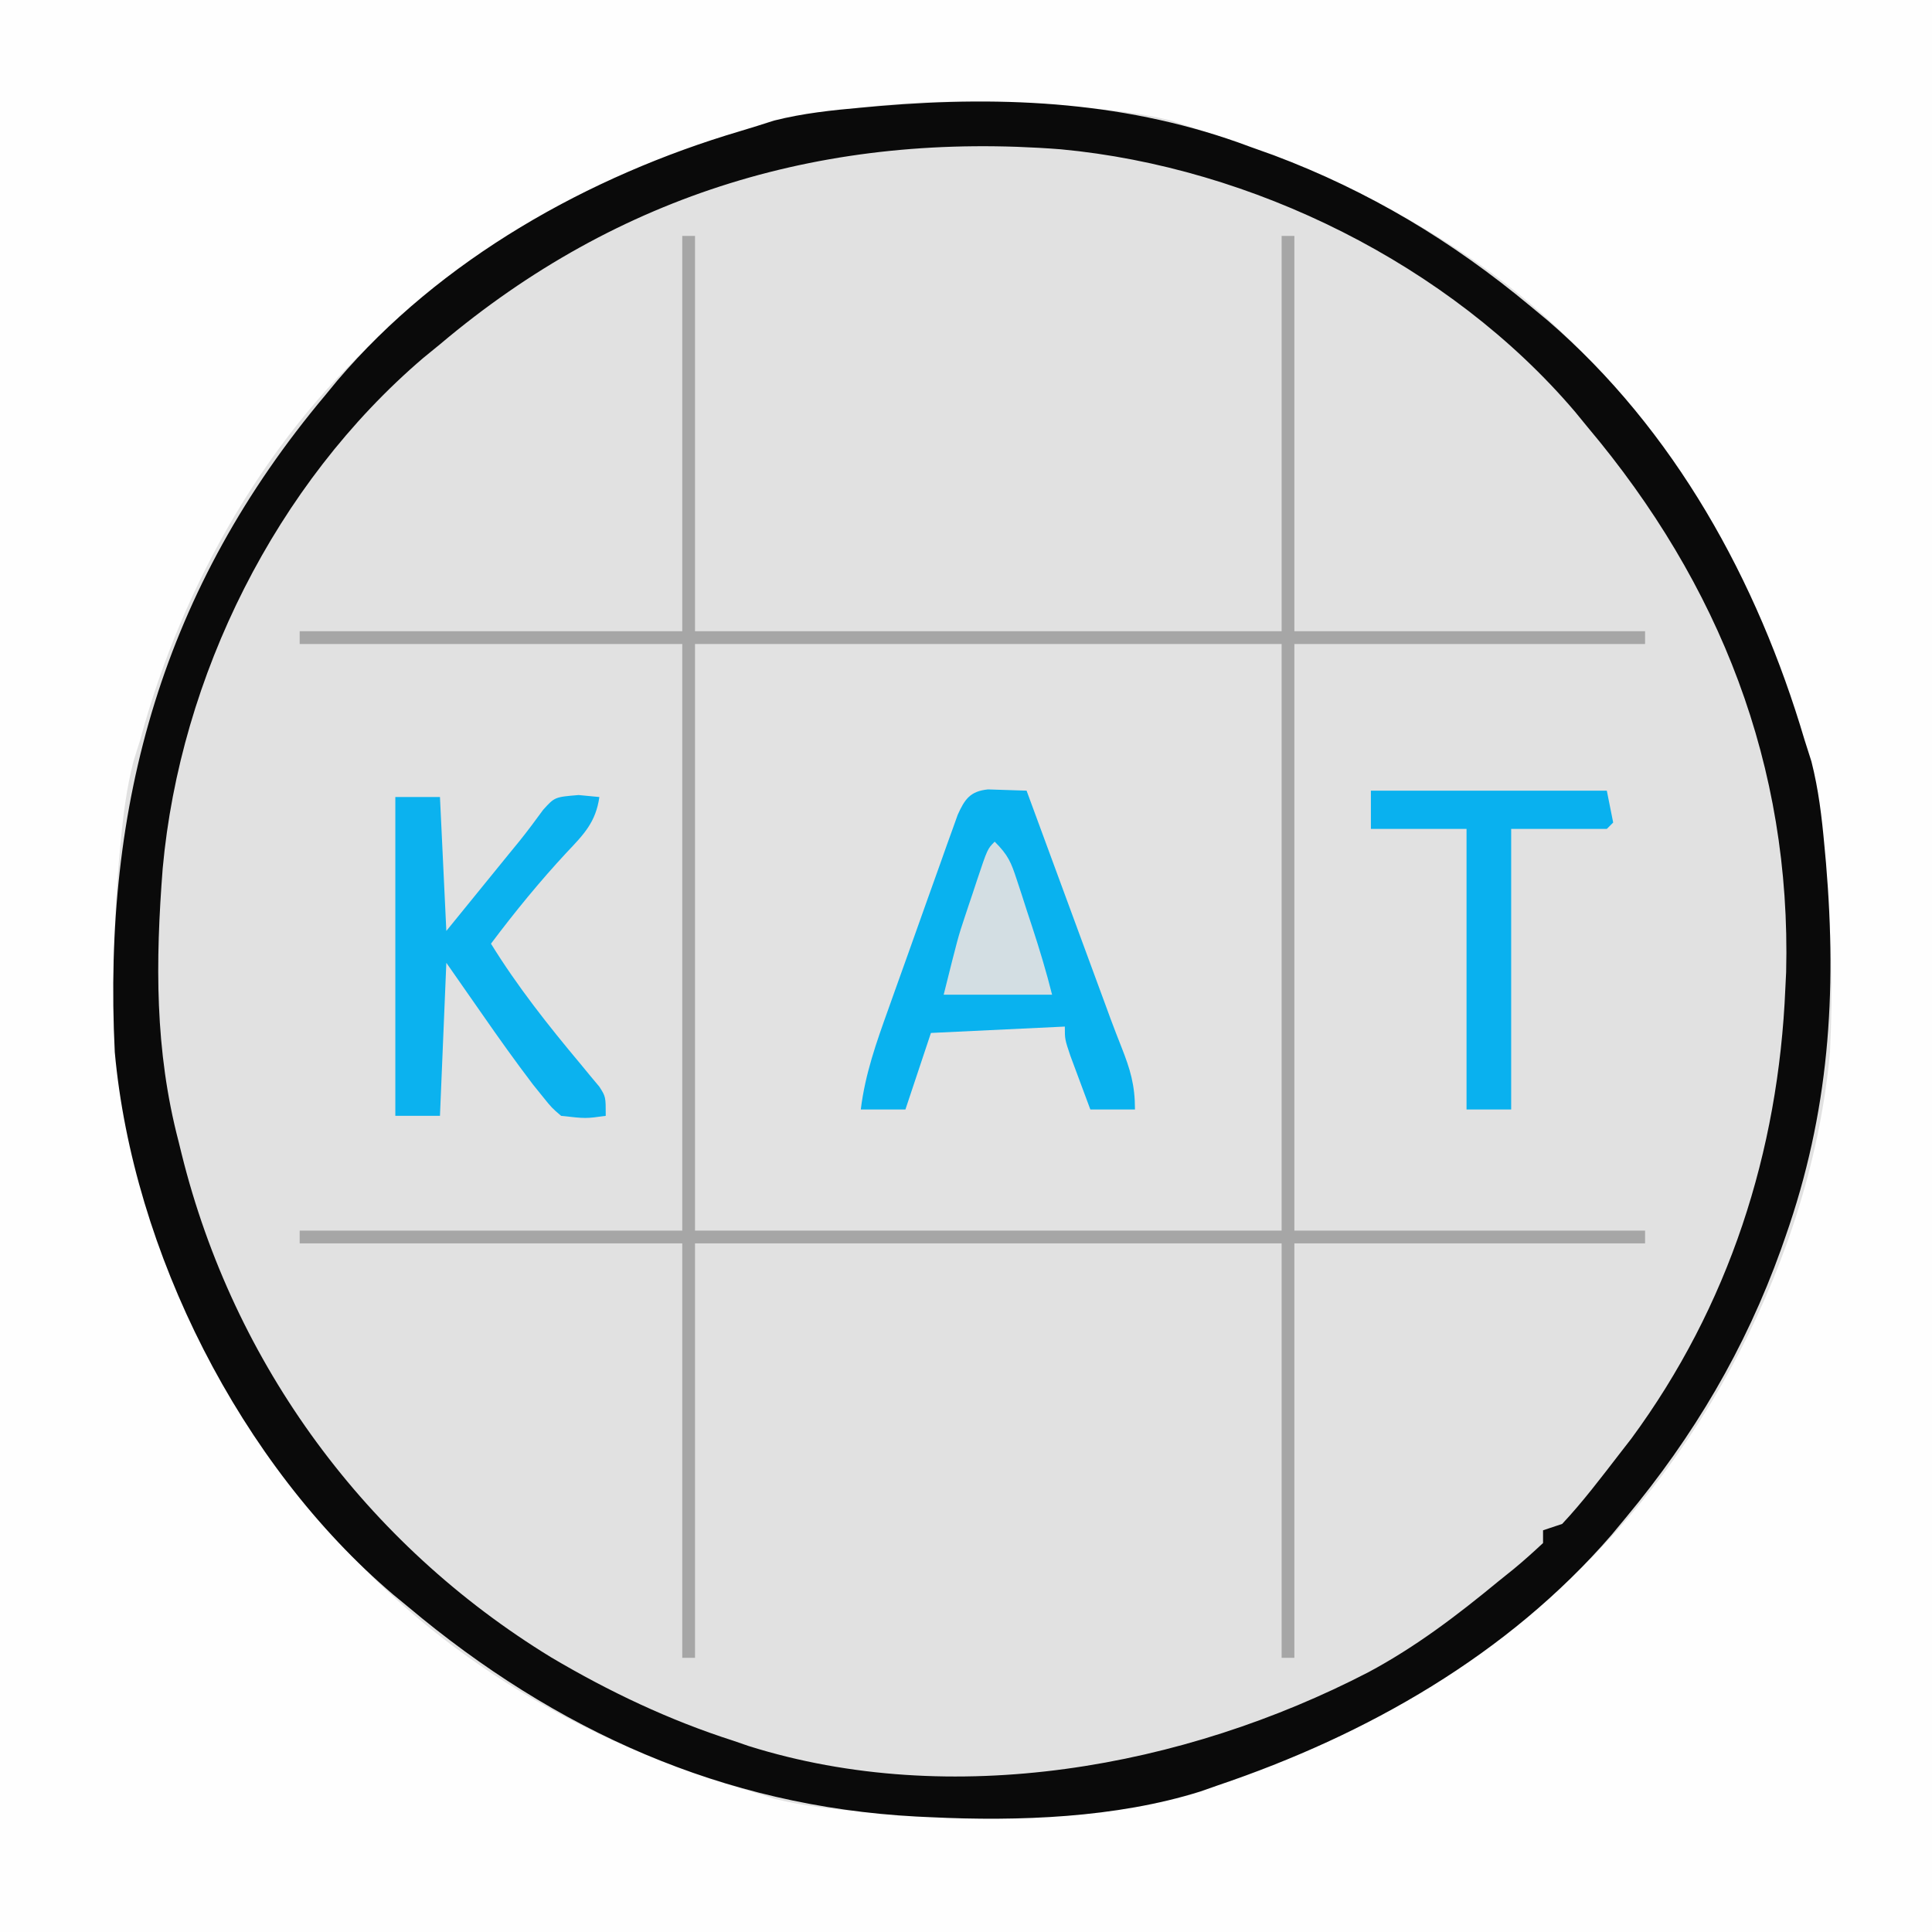
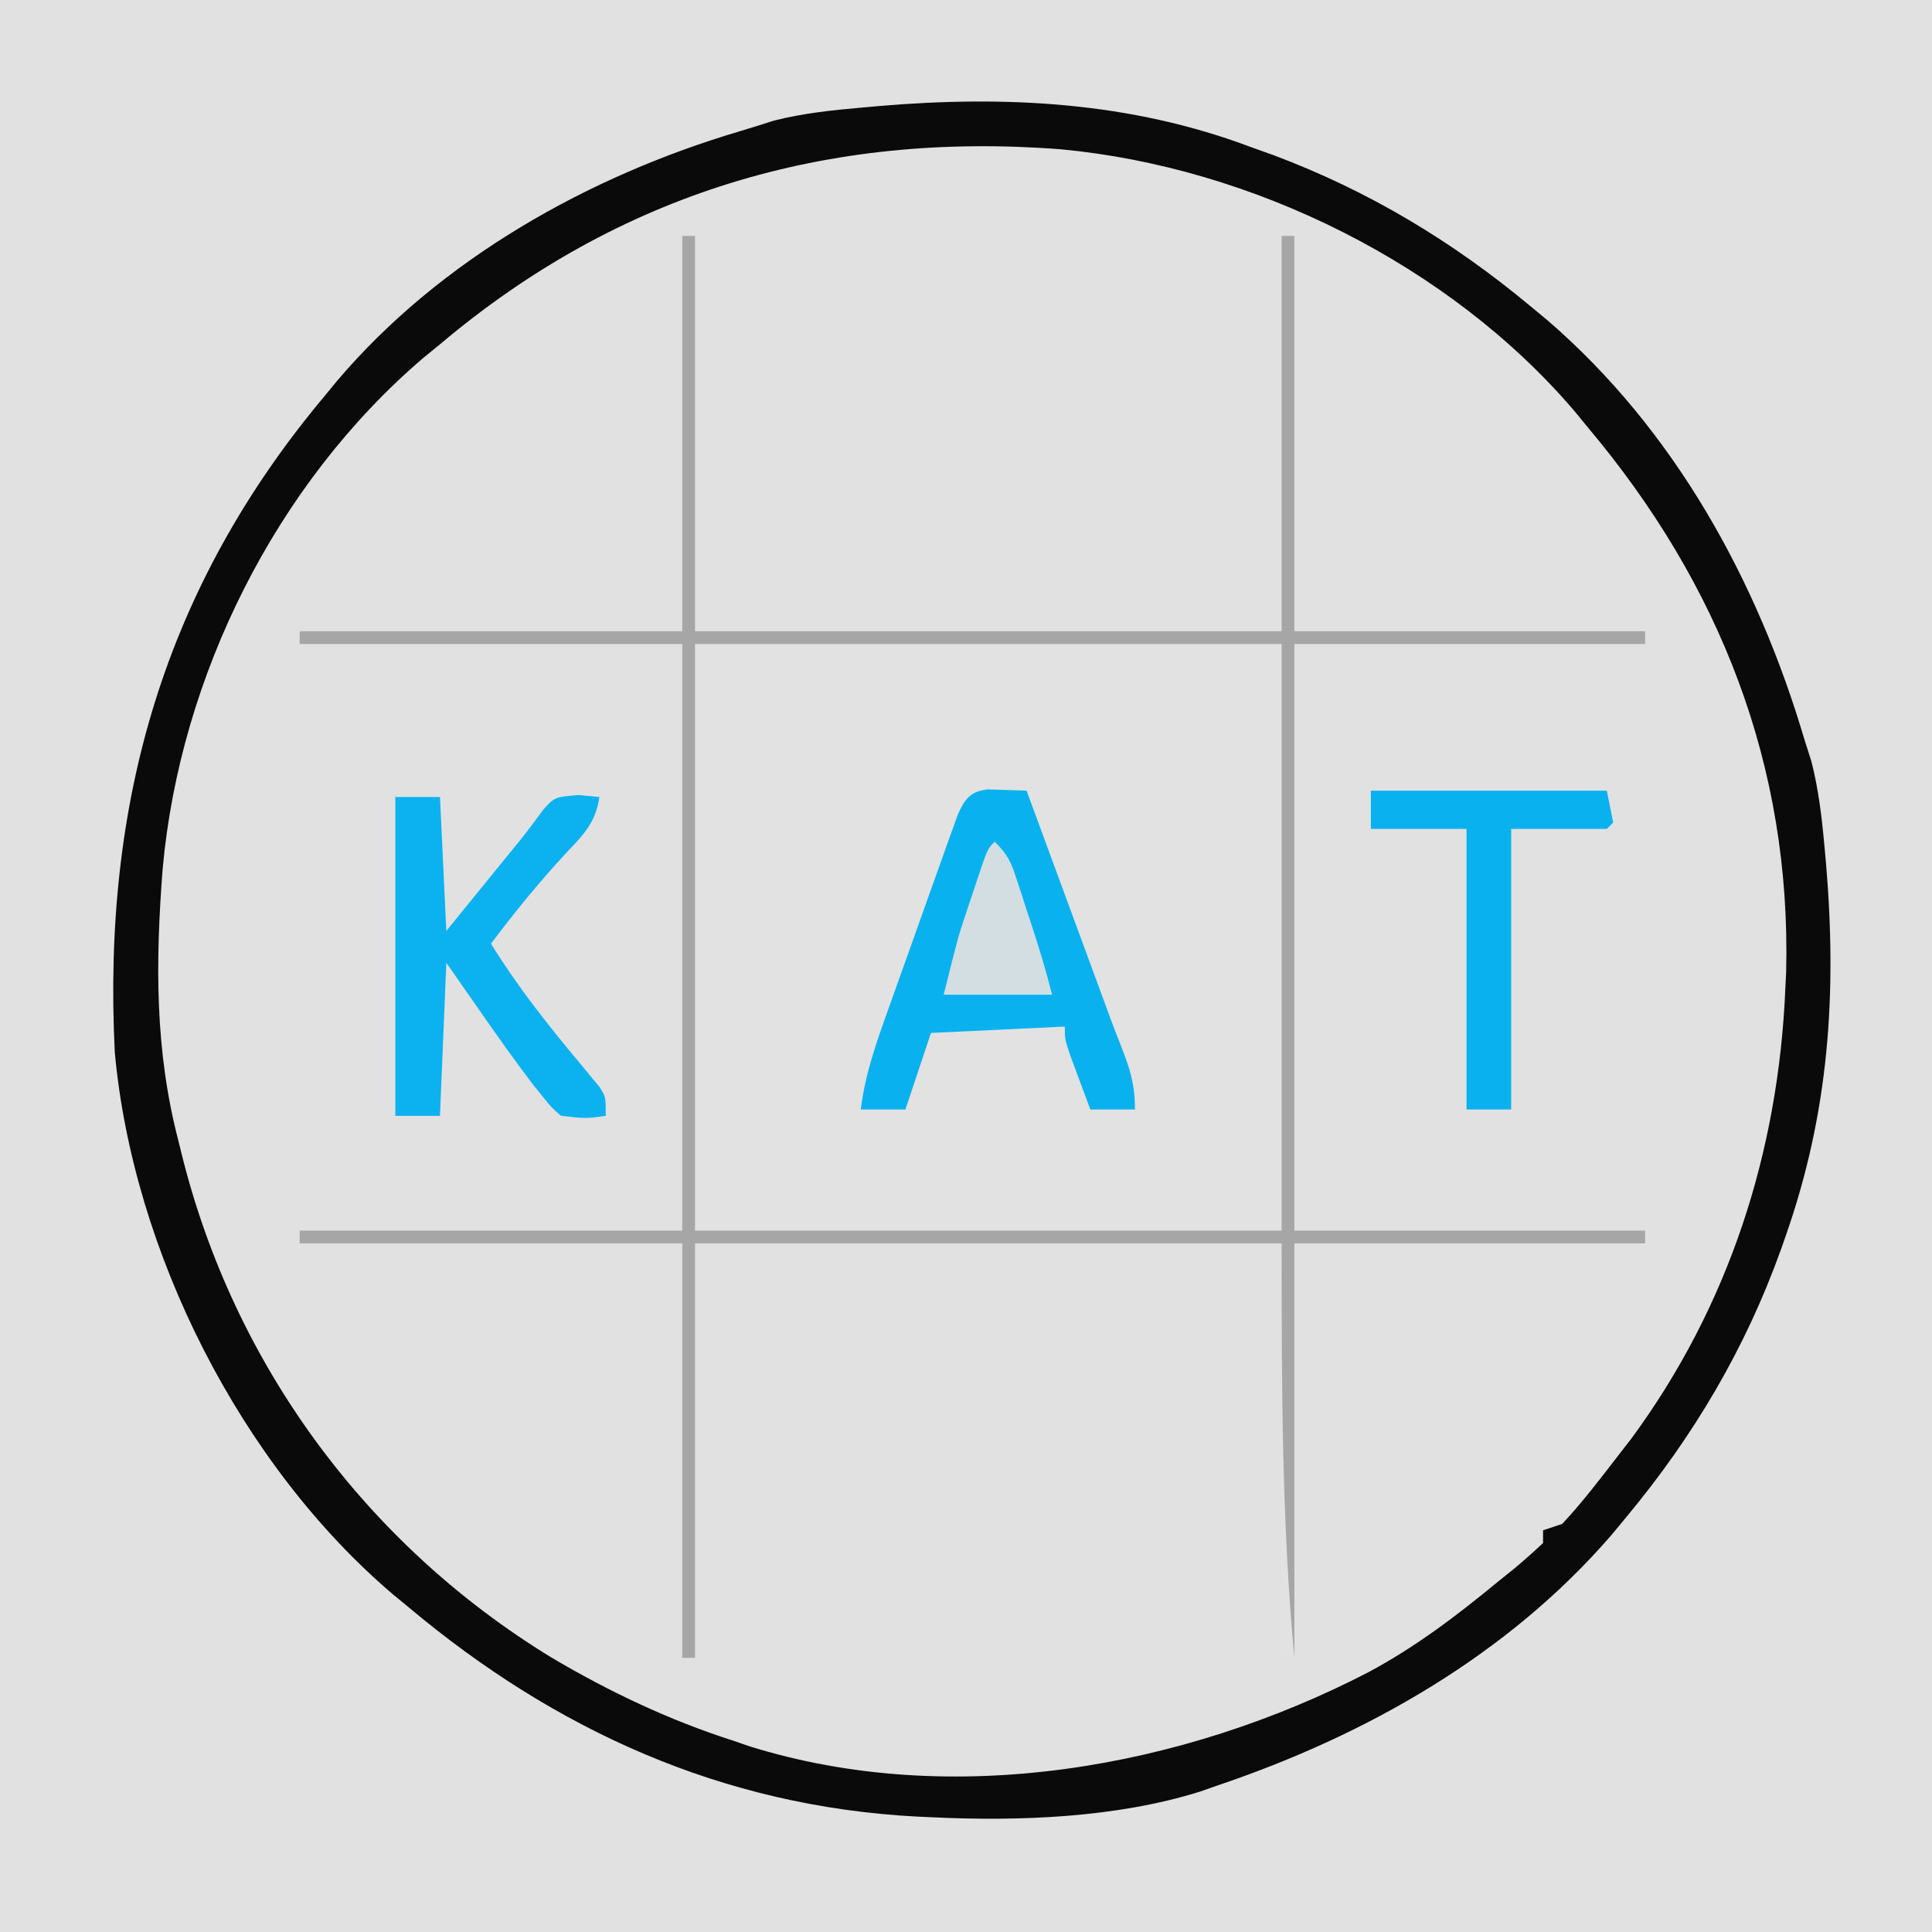
<svg xmlns="http://www.w3.org/2000/svg" version="1.1" width="303" height="303">
  <rect width="100%" height="100%" fill="#808080" stroke="none" />
  <path d="M0 0 C99.99 0 199.98 0 303 0 C303 99.99 303 199.98 303 303 C203.01 303 103.02 303 0 303 C0 203.01 0 103.02 0 0 Z " fill="#E1E1E1" transform="translate(0,0)" />
-   <path d="M0 0 C99.99 0 199.98 0 303 0 C303 99.99 303 199.98 303 303 C203.01 303 103.02 303 0 303 C0 203.01 0 103.02 0 0 Z M143.738 16.108 C113.415 17.737 87.113 29.535 64 49 C63.189 49.664 62.378 50.328 61.543 51.012 C42.242 67.455 28.537 91.728 22 116 C21.66 117.078 21.319 118.155 20.969 119.266 C19.814 123.718 19.291 128.052 18.875 132.625 C18.792 133.535 18.708 134.445 18.622 135.383 C16.894 155.928 18.137 174.469 25 194 C25.333 194.948 25.333 194.948 25.672 195.915 C31.269 211.526 39.41 225.279 50 238 C50.741 238.895 51.482 239.789 52.246 240.711 C68.835 259.931 91.894 273.271 116.048 280.422 C117.838 280.952 119.617 281.519 121.395 282.09 C125.937 283.236 130.403 283.714 135.062 284.125 C135.996 284.208 136.929 284.292 137.89 284.378 C157.814 286.063 177.187 285.006 196 278 C197.241 277.557 198.483 277.113 199.762 276.656 C214.658 271.052 227.787 263.167 240 253 C240.895 252.259 241.789 251.518 242.711 250.754 C266.856 229.915 284.103 196.836 287 165 C288.939 125.965 279.322 92.148 254 62 C253.375 61.239 252.75 60.479 252.105 59.695 C235.114 39.694 211.551 27.779 187 20 C185.858 19.629 184.716 19.258 183.539 18.875 C179.002 17.753 174.524 17.283 169.875 16.875 C168.938 16.792 168.002 16.708 167.037 16.622 C159.211 15.96 151.586 15.732 143.738 16.108 Z " fill="#FEFEFE" transform="translate(0,0)" />
  <path d="M0 0 C0.66 0 1.32 0 2 0 C2 20.46 2 40.92 2 62 C32.36 62 62.72 62 94 62 C94 41.54 94 21.08 94 0 C94.66 0 95.32 0 96 0 C96 20.46 96 40.92 96 62 C114.15 62 132.3 62 151 62 C151 62.66 151 63.32 151 64 C132.85 64 114.7 64 96 64 C96 94.36 96 124.72 96 156 C114.15 156 132.3 156 151 156 C151 156.66 151 157.32 151 158 C132.85 158 114.7 158 96 158 C96 179.45 96 200.9 96 223 C95.34 223 94.68 223 94 223 C94 201.55 94 180.1 94 158 C63.64 158 33.28 158 2 158 C2 179.45 2 200.9 2 223 C1.34 223 0.68 223 0 223 C0 201.55 0 180.1 0 158 C-19.8 158 -39.6 158 -60 158 C-60 157.34 -60 156.68 -60 156 C-40.2 156 -20.4 156 0 156 C0 125.64 0 95.28 0 64 C-19.8 64 -39.6 64 -60 64 C-60 63.34 -60 62.68 -60 62 C-40.2 62 -20.4 62 0 62 C0 41.54 0 21.08 0 0 Z " fill="#E2E2E2" transform="translate(107,37)" />
  <path d="M0 0 C1.86 0.665 1.86 0.665 3.758 1.344 C18.657 6.943 31.787 14.833 44 25 C44.895 25.741 45.789 26.482 46.711 27.246 C66.649 44.454 79.617 68.052 87 93 C87.36 94.129 87.719 95.258 88.09 96.422 C89.207 100.815 89.715 105.117 90.125 109.625 C90.208 110.535 90.292 111.445 90.378 112.383 C92.106 132.928 90.863 151.469 84 171 C83.778 171.632 83.557 172.264 83.328 172.915 C77.731 188.526 69.59 202.279 59 215 C58.259 215.895 57.518 216.789 56.754 217.711 C40.502 236.541 18.31 249.123 -5 257 C-5.907 257.318 -6.815 257.637 -7.75 257.965 C-20.96 262.114 -36.271 262.661 -50 262 C-51.145 261.946 -51.145 261.946 -52.314 261.892 C-82.634 260.276 -108.878 248.421 -132 229 C-132.761 228.375 -133.521 227.75 -134.305 227.105 C-158.268 206.749 -175.154 173.278 -178 142 C-179.939 102.965 -170.322 69.148 -145 39 C-144.375 38.239 -143.75 37.479 -143.105 36.695 C-126.932 17.657 -103.673 4.6 -79.952 -2.422 C-78.163 -2.952 -76.385 -3.519 -74.609 -4.09 C-70.046 -5.241 -65.556 -5.714 -60.875 -6.125 C-59.938 -6.208 -59.002 -6.292 -58.037 -6.378 C-38.23 -8.055 -18.701 -7.024 0 0 Z M-127 31 C-127.861 31.703 -128.722 32.405 -129.609 33.129 C-152.733 52.877 -167.744 83.059 -170.483 113.184 C-171.622 127.848 -171.74 141.69 -168 156 C-167.759 156.983 -167.759 156.983 -167.512 157.985 C-159.32 191.028 -138.556 219.206 -109.547 236.934 C-100.476 242.303 -91.051 246.78 -81 250 C-80.201 250.276 -79.402 250.552 -78.578 250.836 C-46.725 260.827 -10.375 254.28 18.625 239.25 C26.043 235.28 32.525 230.341 39 225 C39.78 224.374 40.56 223.747 41.363 223.102 C42.958 221.792 44.489 220.405 46 219 C46 218.34 46 217.68 46 217 C46.99 216.67 47.98 216.34 49 216 C52.244 212.536 55.099 208.753 58 205 C58.603 204.223 59.207 203.445 59.828 202.645 C75.138 181.862 82.926 157.649 84 132 C84.041 131.16 84.082 130.319 84.125 129.453 C84.929 97.106 73.72 68.603 53 44 C52.336 43.189 51.672 42.378 50.988 41.543 C31.35 18.492 0.403 3.219 -29.636 0.414 C-66.242 -2.432 -98.876 7.254 -127 31 Z " fill="#0A0A0A" transform="translate(196,23)" />
-   <path d="M0 0 C0.66 0 1.32 0 2 0 C2 20.46 2 40.92 2 62 C32.36 62 62.72 62 94 62 C94 41.54 94 21.08 94 0 C94.66 0 95.32 0 96 0 C96 20.46 96 40.92 96 62 C114.15 62 132.3 62 151 62 C151 62.66 151 63.32 151 64 C132.85 64 114.7 64 96 64 C96 94.36 96 124.72 96 156 C114.15 156 132.3 156 151 156 C151 156.66 151 157.32 151 158 C132.85 158 114.7 158 96 158 C96 179.45 96 200.9 96 223 C95.34 223 94.68 223 94 223 C94 201.55 94 180.1 94 158 C63.64 158 33.28 158 2 158 C2 179.45 2 200.9 2 223 C1.34 223 0.68 223 0 223 C0 201.55 0 180.1 0 158 C-19.8 158 -39.6 158 -60 158 C-60 157.34 -60 156.68 -60 156 C-40.2 156 -20.4 156 0 156 C0 125.64 0 95.28 0 64 C-19.8 64 -39.6 64 -60 64 C-60 63.34 -60 62.68 -60 62 C-40.2 62 -20.4 62 0 62 C0 41.54 0 21.08 0 0 Z M2 64 C2 94.36 2 124.72 2 156 C32.36 156 62.72 156 94 156 C94 125.64 94 95.28 94 64 C63.64 64 33.28 64 2 64 Z " fill="#A6A6A6" transform="translate(107,37)" />
+   <path d="M0 0 C0.66 0 1.32 0 2 0 C2 20.46 2 40.92 2 62 C32.36 62 62.72 62 94 62 C94 41.54 94 21.08 94 0 C94.66 0 95.32 0 96 0 C96 20.46 96 40.92 96 62 C114.15 62 132.3 62 151 62 C151 62.66 151 63.32 151 64 C132.85 64 114.7 64 96 64 C96 94.36 96 124.72 96 156 C114.15 156 132.3 156 151 156 C151 156.66 151 157.32 151 158 C132.85 158 114.7 158 96 158 C96 179.45 96 200.9 96 223 C94 201.55 94 180.1 94 158 C63.64 158 33.28 158 2 158 C2 179.45 2 200.9 2 223 C1.34 223 0.68 223 0 223 C0 201.55 0 180.1 0 158 C-19.8 158 -39.6 158 -60 158 C-60 157.34 -60 156.68 -60 156 C-40.2 156 -20.4 156 0 156 C0 125.64 0 95.28 0 64 C-19.8 64 -39.6 64 -60 64 C-60 63.34 -60 62.68 -60 62 C-40.2 62 -20.4 62 0 62 C0 41.54 0 21.08 0 0 Z M2 64 C2 94.36 2 124.72 2 156 C32.36 156 62.72 156 94 156 C94 125.64 94 95.28 94 64 C63.64 64 33.28 64 2 64 Z " fill="#A6A6A6" transform="translate(107,37)" />
  <path d="M0 0 C2.018 0.065 4.036 0.13 6.055 0.195 C6.463 1.305 6.871 2.414 7.292 3.557 C8.818 7.702 10.345 11.846 11.871 15.991 C12.53 17.78 13.188 19.568 13.847 21.356 C14.797 23.938 15.748 26.52 16.699 29.102 C16.99 29.891 17.281 30.681 17.58 31.495 C17.86 32.255 18.14 33.016 18.429 33.799 C18.698 34.532 18.966 35.265 19.243 36.021 C19.79 37.486 20.353 38.946 20.931 40.399 C22.323 43.93 23.055 46.346 23.055 50.195 C20.745 50.195 18.435 50.195 16.055 50.195 C15.384 48.405 14.718 46.613 14.055 44.82 C13.683 43.823 13.312 42.825 12.93 41.797 C12.055 39.195 12.055 39.195 12.055 37.195 C1.66 37.69 1.66 37.69 -8.945 38.195 C-10.265 42.155 -11.585 46.115 -12.945 50.195 C-15.255 50.195 -17.565 50.195 -19.945 50.195 C-19.268 44.662 -17.51 39.707 -15.637 34.492 C-15.31 33.573 -14.983 32.654 -14.646 31.707 C-13.957 29.773 -13.265 27.84 -12.571 25.908 C-11.507 22.944 -10.455 19.976 -9.404 17.008 C-8.732 15.127 -8.06 13.247 -7.387 11.367 C-7.072 10.478 -6.757 9.588 -6.433 8.672 C-6.136 7.85 -5.839 7.029 -5.533 6.183 C-5.274 5.459 -5.015 4.735 -4.749 3.99 C-3.643 1.521 -2.772 0.278 0 0 Z " fill="#09B2EF" transform="translate(154.945,123.805)" />
  <path d="M0 0 C2.31 0 4.62 0 7 0 C7.33 6.93 7.66 13.86 8 21 C10.062 18.463 12.125 15.926 14.25 13.312 C14.892 12.523 15.535 11.733 16.196 10.919 C16.714 10.282 17.232 9.645 17.766 8.988 C18.327 8.303 18.888 7.618 19.466 6.911 C20.752 5.31 21.977 3.66 23.188 2 C25 0 25 0 28.75 -0.312 C29.823 -0.209 30.895 -0.106 32 0 C31.441 3.94 29.571 5.85 26.875 8.688 C22.626 13.263 18.749 18.01 15 23 C19.155 29.724 23.968 35.809 29.036 41.858 C29.548 42.48 30.059 43.101 30.586 43.742 C31.05 44.298 31.515 44.853 31.994 45.425 C33 47 33 47 33 50 C29.875 50.438 29.875 50.438 26 50 C24.533 48.74 24.533 48.74 23.156 47.031 C22.643 46.396 22.13 45.76 21.601 45.105 C18.849 41.487 16.217 37.796 13.625 34.062 C11.769 31.402 9.912 28.741 8 26 C7.67 33.92 7.34 41.84 7 50 C4.69 50 2.38 50 0 50 C0 33.5 0 17 0 0 Z " fill="#0BB2EF" transform="translate(62,125)" />
  <path d="M0 0 C12.21 0 24.42 0 37 0 C37.495 2.475 37.495 2.475 38 5 C37.67 5.33 37.34 5.66 37 6 C32.05 6 27.1 6 22 6 C22 20.52 22 35.04 22 50 C19.69 50 17.38 50 15 50 C15 35.48 15 20.96 15 6 C10.05 6 5.1 6 0 6 C0 4.02 0 2.04 0 0 Z " fill="#09B1EF" transform="translate(215,124)" />
  <path d="M0 0 C2.112 2.112 2.566 3.216 3.473 5.992 C3.862 7.174 3.862 7.174 4.26 8.379 C4.525 9.203 4.79 10.026 5.062 10.875 C5.331 11.691 5.6 12.507 5.877 13.348 C7.035 16.889 8.095 20.381 9 24 C3.39 24 -2.22 24 -8 24 C-5.746 14.984 -5.746 14.984 -4.746 11.973 C-4.424 11.003 -4.424 11.003 -4.096 10.014 C-3.878 9.37 -3.661 8.726 -3.438 8.062 C-3.216 7.392 -2.995 6.721 -2.768 6.029 C-1.127 1.127 -1.127 1.127 0 0 Z " fill="#D3DEE3" transform="translate(156,132)" />
</svg>